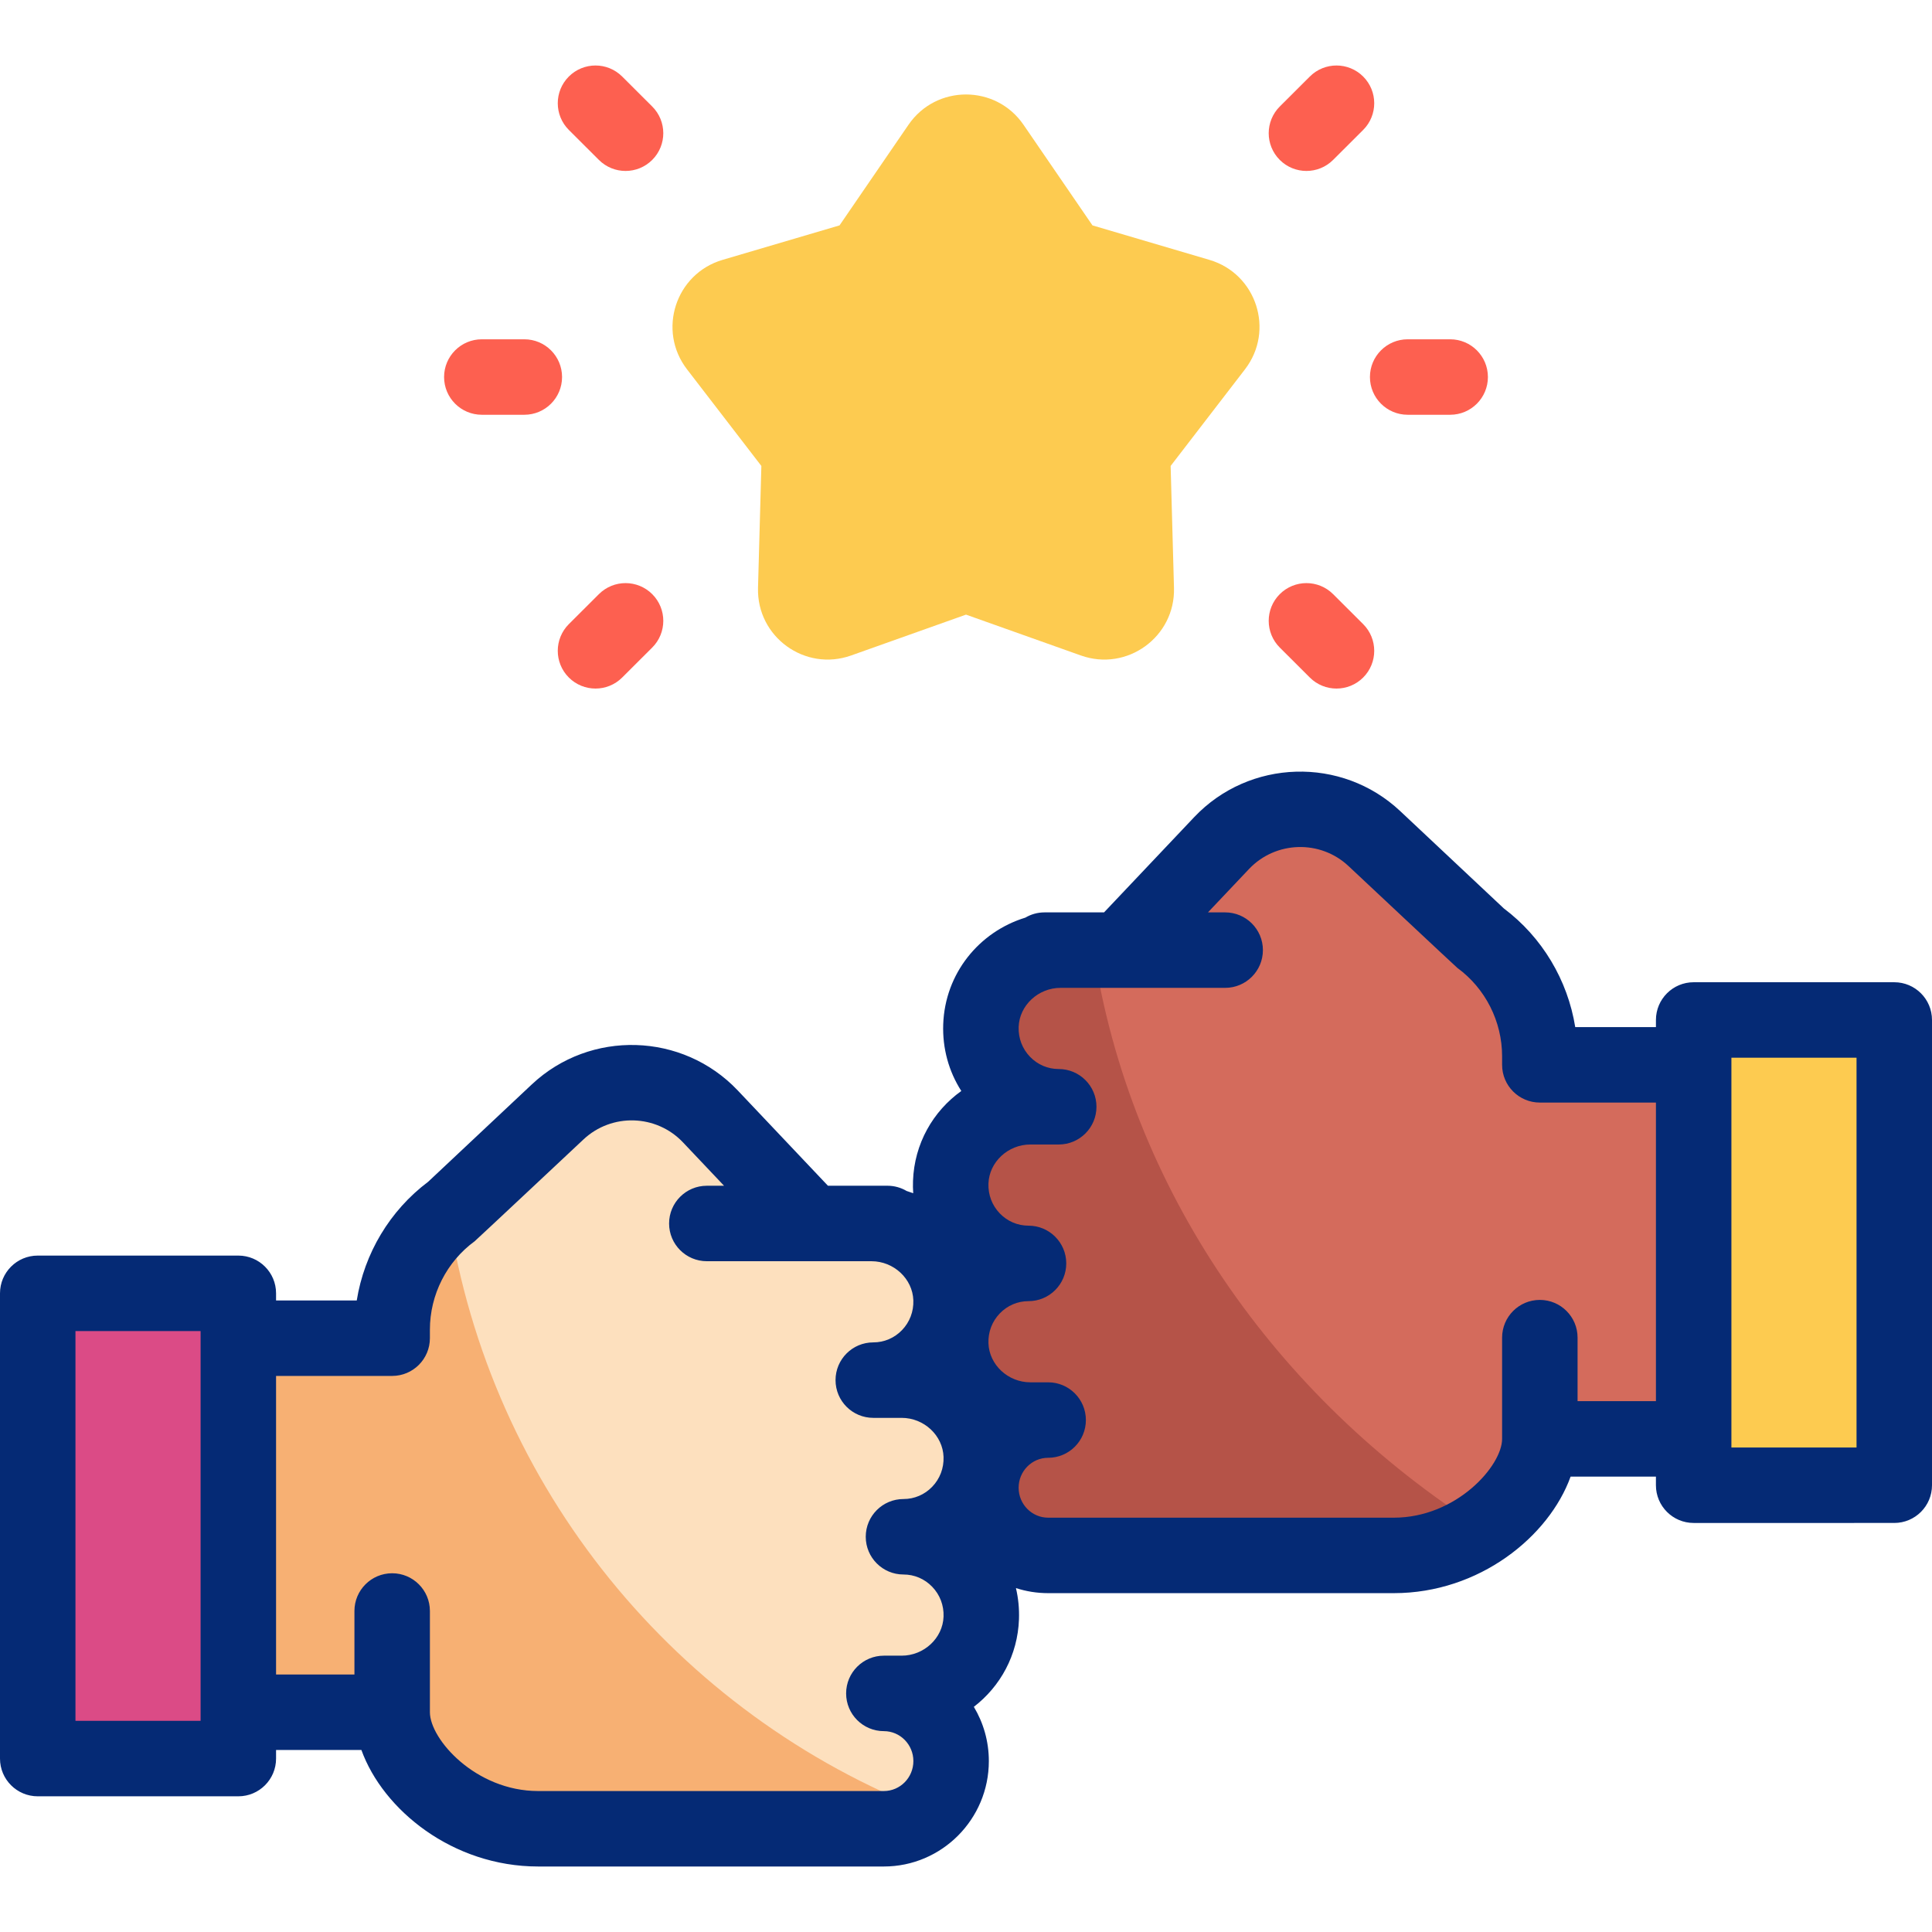
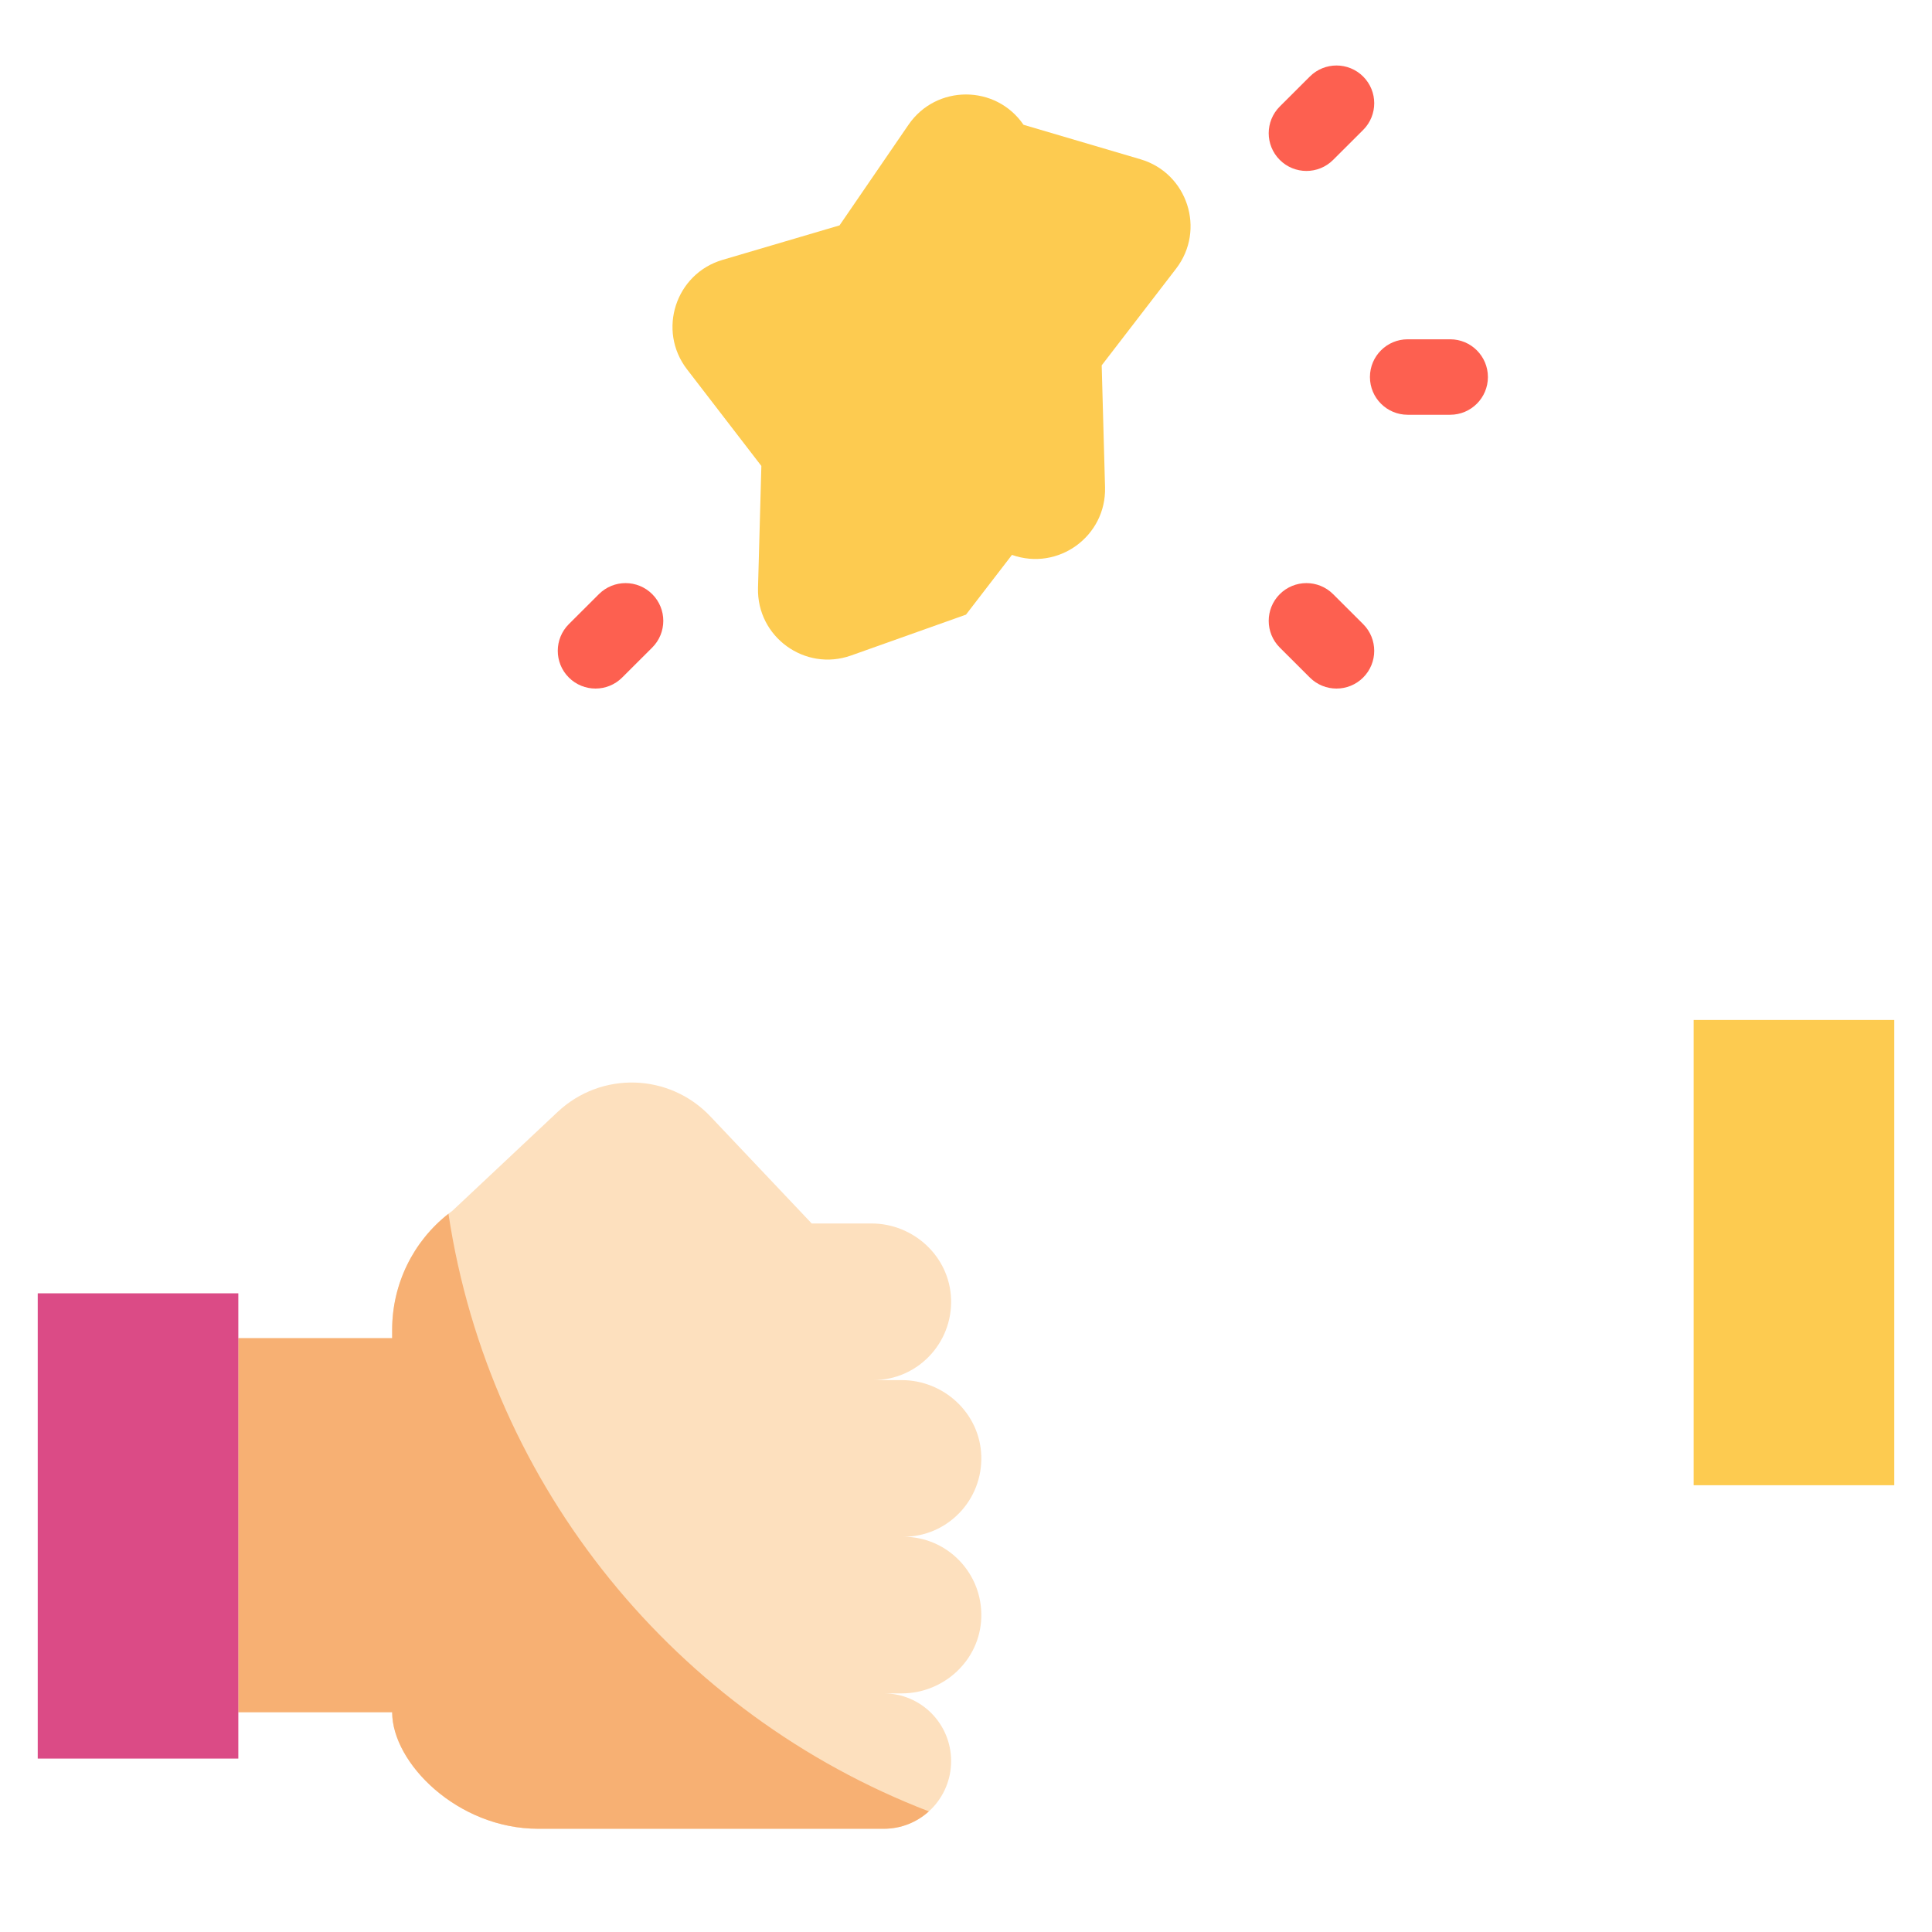
<svg xmlns="http://www.w3.org/2000/svg" version="1.1" id="Capa_1" x="0px" y="0px" viewBox="0 0 512 512" style="enable-background:new 0 0 512 512;" xml:space="preserve">
  <g>
    <g>
-       <path style="fill:#D46B5C;" d="M408.073,282.193v-2.253c0-12.473-5.938-24.19-15.97-31.515l-27.883-26.192    c-11.54-10.839-29.602-10.305-40.488,1.198l-26.843,28.362h-15.822c-11.184,0-20.71,8.752-21.108,19.999    c-0.417,11.808,8.972,21.513,20.613,21.513h-7.512c-11.184,0-20.71,8.752-21.107,19.999c-0.417,11.808,8.972,21.513,20.613,21.513    c-11.641,0-21.03,9.705-20.613,21.513c0.398,11.248,9.923,19.999,21.108,19.999h4.709c-9.844,0-17.824,8.03-17.824,17.936v0    c0,9.906,7.98,17.936,17.824,17.936h91.61c21.37,0,38.694-17.433,38.694-30.881h40.767v-99.128H408.073z" />
-       <path style="fill:#B55348;" d="M289.791,251.792h-8.725c-11.184,0-20.71,8.751-21.107,19.999    c-0.417,11.808,8.971,21.513,20.613,21.513h-7.511c-11.184,0-20.71,8.752-21.107,19.999c-0.417,11.808,8.971,21.513,20.613,21.513    c-11.641,0-21.03,9.705-20.613,21.513c0.397,11.248,9.923,19.999,21.108,19.999h4.709c-9.844,0-17.824,8.03-17.824,17.936v0    c0,9.906,7.98,17.936,17.824,17.936h91.61c8.698,0,16.725-2.888,23.187-7.219C337.949,370.19,299.508,315.26,289.791,251.792z" />
      <path style="fill:#FDE0BE;" d="M103.927,354.633v-2.253c0-12.473,5.938-24.19,15.97-31.515l27.883-26.192    c11.54-10.839,29.602-10.305,40.488,1.198l26.843,28.362h15.822c11.184,0,20.71,8.752,21.108,19.999    c0.417,11.808-8.972,21.513-20.613,21.513h7.512c11.184,0,20.71,8.752,21.108,19.999c0.417,11.808-8.972,21.513-20.613,21.513    c11.641,0,21.03,9.705,20.613,21.513c-0.398,11.248-9.923,19.999-21.108,19.999h-4.709c9.844,0,17.824,8.03,17.824,17.936v0    c0,9.906-7.98,17.936-17.824,17.936h-91.61c-21.37,0-38.694-17.433-38.694-30.881H63.16v-99.128H103.927z" />
      <path style="fill:#F7B073;" d="M118.845,321.661c-9.394,7.361-14.918,18.689-14.918,30.719v2.253H63.16v99.128h40.766    c0,13.448,17.324,30.881,38.694,30.881h91.61c4.585,0,8.766-1.742,11.924-4.605C179.457,454.359,129.804,394.35,118.845,321.661z" />
      <rect x="448.84" y="270.303" style="fill:#FDCB50;" width="53.16" height="123.297" />
      <rect x="10" y="342.743" style="fill:#DB4B86;" width="53.16" height="123.297" />
-       <path style="fill:#FDCB50;" d="M256,162.883l-30.452,10.829c-12.235,4.351-25.024-4.941-24.667-17.921l0.889-32.308    l-19.709-25.615c-7.919-10.292-3.034-25.326,9.422-28.998l31.001-9.139l18.271-26.66c7.341-10.711,23.149-10.711,30.49,0    l18.271,26.66l31.001,9.139c12.456,3.672,17.341,18.706,9.422,28.998l-19.709,25.615l0.889,32.308    c0.357,12.981-12.432,22.272-24.667,17.921L256,162.883z" />
+       <path style="fill:#FDCB50;" d="M256,162.883l-30.452,10.829c-12.235,4.351-25.024-4.941-24.667-17.921l0.889-32.308    l-19.709-25.615c-7.919-10.292-3.034-25.326,9.422-28.998l31.001-9.139l18.271-26.66c7.341-10.711,23.149-10.711,30.49,0    l31.001,9.139c12.456,3.672,17.341,18.706,9.422,28.998l-19.709,25.615l0.889,32.308    c0.357,12.981-12.432,22.272-24.667,17.921L256,162.883z" />
    </g>
    <g>
      <g>
        <g>
          <g>
            <g>
              <path style="fill:#FD6050;" d="M384.312,109.917h-11.264c-5.522,0-10-4.477-10-10s4.478-10,10-10h11.264        c5.522,0,10,4.477,10,10S389.835,109.917,384.312,109.917z" />
            </g>
            <g>
              <path style="fill:#FD6050;" d="M346.221,45.303c-2.563,0-5.126-0.979-7.079-2.937c-3.9-3.91-3.894-10.241,0.016-14.142        l7.964-7.946c3.911-3.9,10.243-3.894,14.143,0.016c3.9,3.91,3.894,10.241-0.016,14.142l-7.964,7.946        C351.332,44.33,348.776,45.303,346.221,45.303z" />
            </g>
            <g>
              <path style="fill:#FD6050;" d="M354.185,182.476c-2.556,0-5.111-0.973-7.063-2.921l-7.964-7.946        c-3.909-3.901-3.916-10.232-0.016-14.142c3.901-3.91,10.233-3.917,14.143-0.016l7.964,7.946        c3.909,3.901,3.916,10.232,0.016,14.142C359.311,181.497,356.747,182.476,354.185,182.476z" />
            </g>
          </g>
          <g>
            <g>
-               <path style="fill:#FD6050;" d="M138.951,109.917h-11.264c-5.522,0-10-4.477-10-10s4.478-10,10-10h11.264        c5.522,0,10,4.477,10,10S144.474,109.917,138.951,109.917z" />
-             </g>
+               </g>
            <g>
              <path style="fill:#FD6050;" d="M157.815,182.476c-2.563,0-5.126-0.979-7.079-2.937c-3.9-3.91-3.894-10.241,0.016-14.142        l7.964-7.946c3.91-3.9,10.242-3.894,14.143,0.016s3.894,10.241-0.016,14.142l-7.964,7.946        C162.927,181.502,160.371,182.476,157.815,182.476z" />
            </g>
            <g>
-               <path style="fill:#FD6050;" d="M165.779,45.303c-2.556,0-5.111-0.973-7.063-2.921l-7.964-7.946        c-3.909-3.901-3.916-10.232-0.016-14.142s10.232-3.917,14.143-0.016l7.964,7.946c3.909,3.901,3.916,10.232,0.016,14.142        C170.905,44.324,168.342,45.303,165.779,45.303z" />
-             </g>
+               </g>
          </g>
        </g>
      </g>
-       <path style="fill:#052A75;" d="M502,260.303h-53.16c-5.522,0-10,4.477-10,10v1.89h-21.386    c-1.999-12.45-8.755-23.814-18.929-31.456l-27.459-25.793c-15.49-14.551-39.982-13.828-54.598,1.612l-23.885,25.236h-15.766    c-1.857,0-3.596,0.507-5.086,1.389c-12.306,3.775-21.293,14.843-21.767,28.257c-0.225,6.364,1.453,12.469,4.794,17.686    c-7.495,5.359-12.451,13.958-12.8,23.826c-0.039,1.097-0.021,2.186,0.053,3.264c-0.573-0.214-1.155-0.411-1.744-0.592    c-1.49-0.882-3.229-1.389-5.086-1.389h-15.766l-23.885-25.236c-14.611-15.439-39.105-16.164-54.598-1.612l-27.46,25.793    c-10.173,7.641-16.929,19.005-18.928,31.455H73.16v-1.89c0-5.523-4.478-10-10-10H10c-5.522,0-10,4.477-10,10v123.297    c0,5.523,4.478,10,10,10h53.16c5.522,0,10-4.477,10-10v-2.279h22.613c5.729,15.878,24.188,30.881,46.847,30.881h91.61    c15.343,0,27.824-12.532,27.824-27.937c0-5.255-1.452-10.174-3.975-14.377c7.023-5.39,11.625-13.71,11.961-23.205    c0.1-2.825-0.176-5.599-0.805-8.266c2.69,0.872,5.558,1.344,8.533,1.344h91.61c22.659,0,41.117-15.002,46.847-30.88h22.613v2.278    c0,5.523,4.478,10,10,10H502c5.522,0,10-4.477,10-10V270.303C512,264.78,507.522,260.303,502,260.303z M53.16,456.041H20V352.744    h33.16V456.041z M250.053,428.417c-0.201,5.708-5.187,10.353-11.113,10.353h-4.709c-5.522,0-10,4.477-10,10s4.478,10,10,10    c4.314,0,7.824,3.56,7.824,7.937s-3.51,7.937-7.824,7.937h-91.61c-16.576,0-28.693-13.733-28.693-20.881    c0-0.312,0-26.831,0-26.831c0-5.523-4.478-10-10-10s-10,4.477-10,10v16.831H73.16v-79.128h30.767c5.522,0,10-4.477,10-10v-2.253    c0-9.251,4.437-18.014,11.866-23.439c0.333-0.243,28.834-26.979,28.834-26.979c7.483-7.029,19.316-6.679,26.379,0.783    l10.873,11.488h-4.562c-5.522,0-10,4.477-10,10s4.478,10,10,10h43.617c5.927,0,10.912,4.644,11.113,10.353    c0.105,2.982-0.966,5.794-3.017,7.918c-2.017,2.09-4.717,3.241-7.603,3.241c-5.522,0-10,4.477-10,10s4.478,10,10,10h7.512    c5.927,0,10.912,4.644,11.113,10.353c0.105,2.982-0.966,5.794-3.017,7.918c-2.017,2.09-4.717,3.241-7.603,3.241    c-5.522,0-10,4.477-10,10s4.478,10,10,10c2.886,0,5.586,1.151,7.603,3.241C249.087,422.623,250.158,425.435,250.053,428.417z     M418.073,371.321v-16.831c0-5.523-4.478-10-10-10s-10,4.477-10,10c0,0,0,26.519,0,26.831c0,7.148-12.117,20.88-28.693,20.88    h-91.61c-4.314,0-7.824-3.56-7.824-7.937c0-4.376,3.51-7.936,7.824-7.936c5.522,0,10-4.477,10-10s-4.478-10-10-10h-4.709    c-5.927,0-10.912-4.644-11.113-10.353c-0.105-2.981,0.966-5.794,3.017-7.918c2.018-2.09,4.717-3.241,7.603-3.241    c5.522,0,10-4.477,10-10s-4.478-10-10-10c-2.886,0-5.586-1.151-7.603-3.241c-2.051-2.125-3.122-4.937-3.017-7.918    c0.201-5.708,5.187-10.353,11.113-10.353h7.512c5.522,0,10-4.477,10-10s-4.478-10-10-10c-2.886,0-5.586-1.151-7.603-3.241    c-2.051-2.125-3.122-4.937-3.017-7.918c0.201-5.708,5.187-10.353,11.113-10.353h43.617c5.522,0,10-4.477,10-10s-4.478-10-10-10    h-4.562l10.873-11.488c7.062-7.462,18.896-7.812,26.379-0.783c0,0,28.501,26.736,28.834,26.979    c7.43,5.425,11.866,14.188,11.866,23.439v2.253c0,5.523,4.478,10,10,10h30.767v79.128H418.073z M492,383.6h-33.16V280.303H492    V383.6z" />
    </g>
  </g>
  <g>
</g>
  <g>
</g>
  <g>
</g>
  <g>
</g>
  <g>
</g>
  <g>
</g>
  <g>
</g>
  <g>
</g>
  <g>
</g>
  <g>
</g>
  <g>
</g>
  <g>
</g>
  <g>
</g>
  <g>
</g>
  <g>
</g>
</svg>